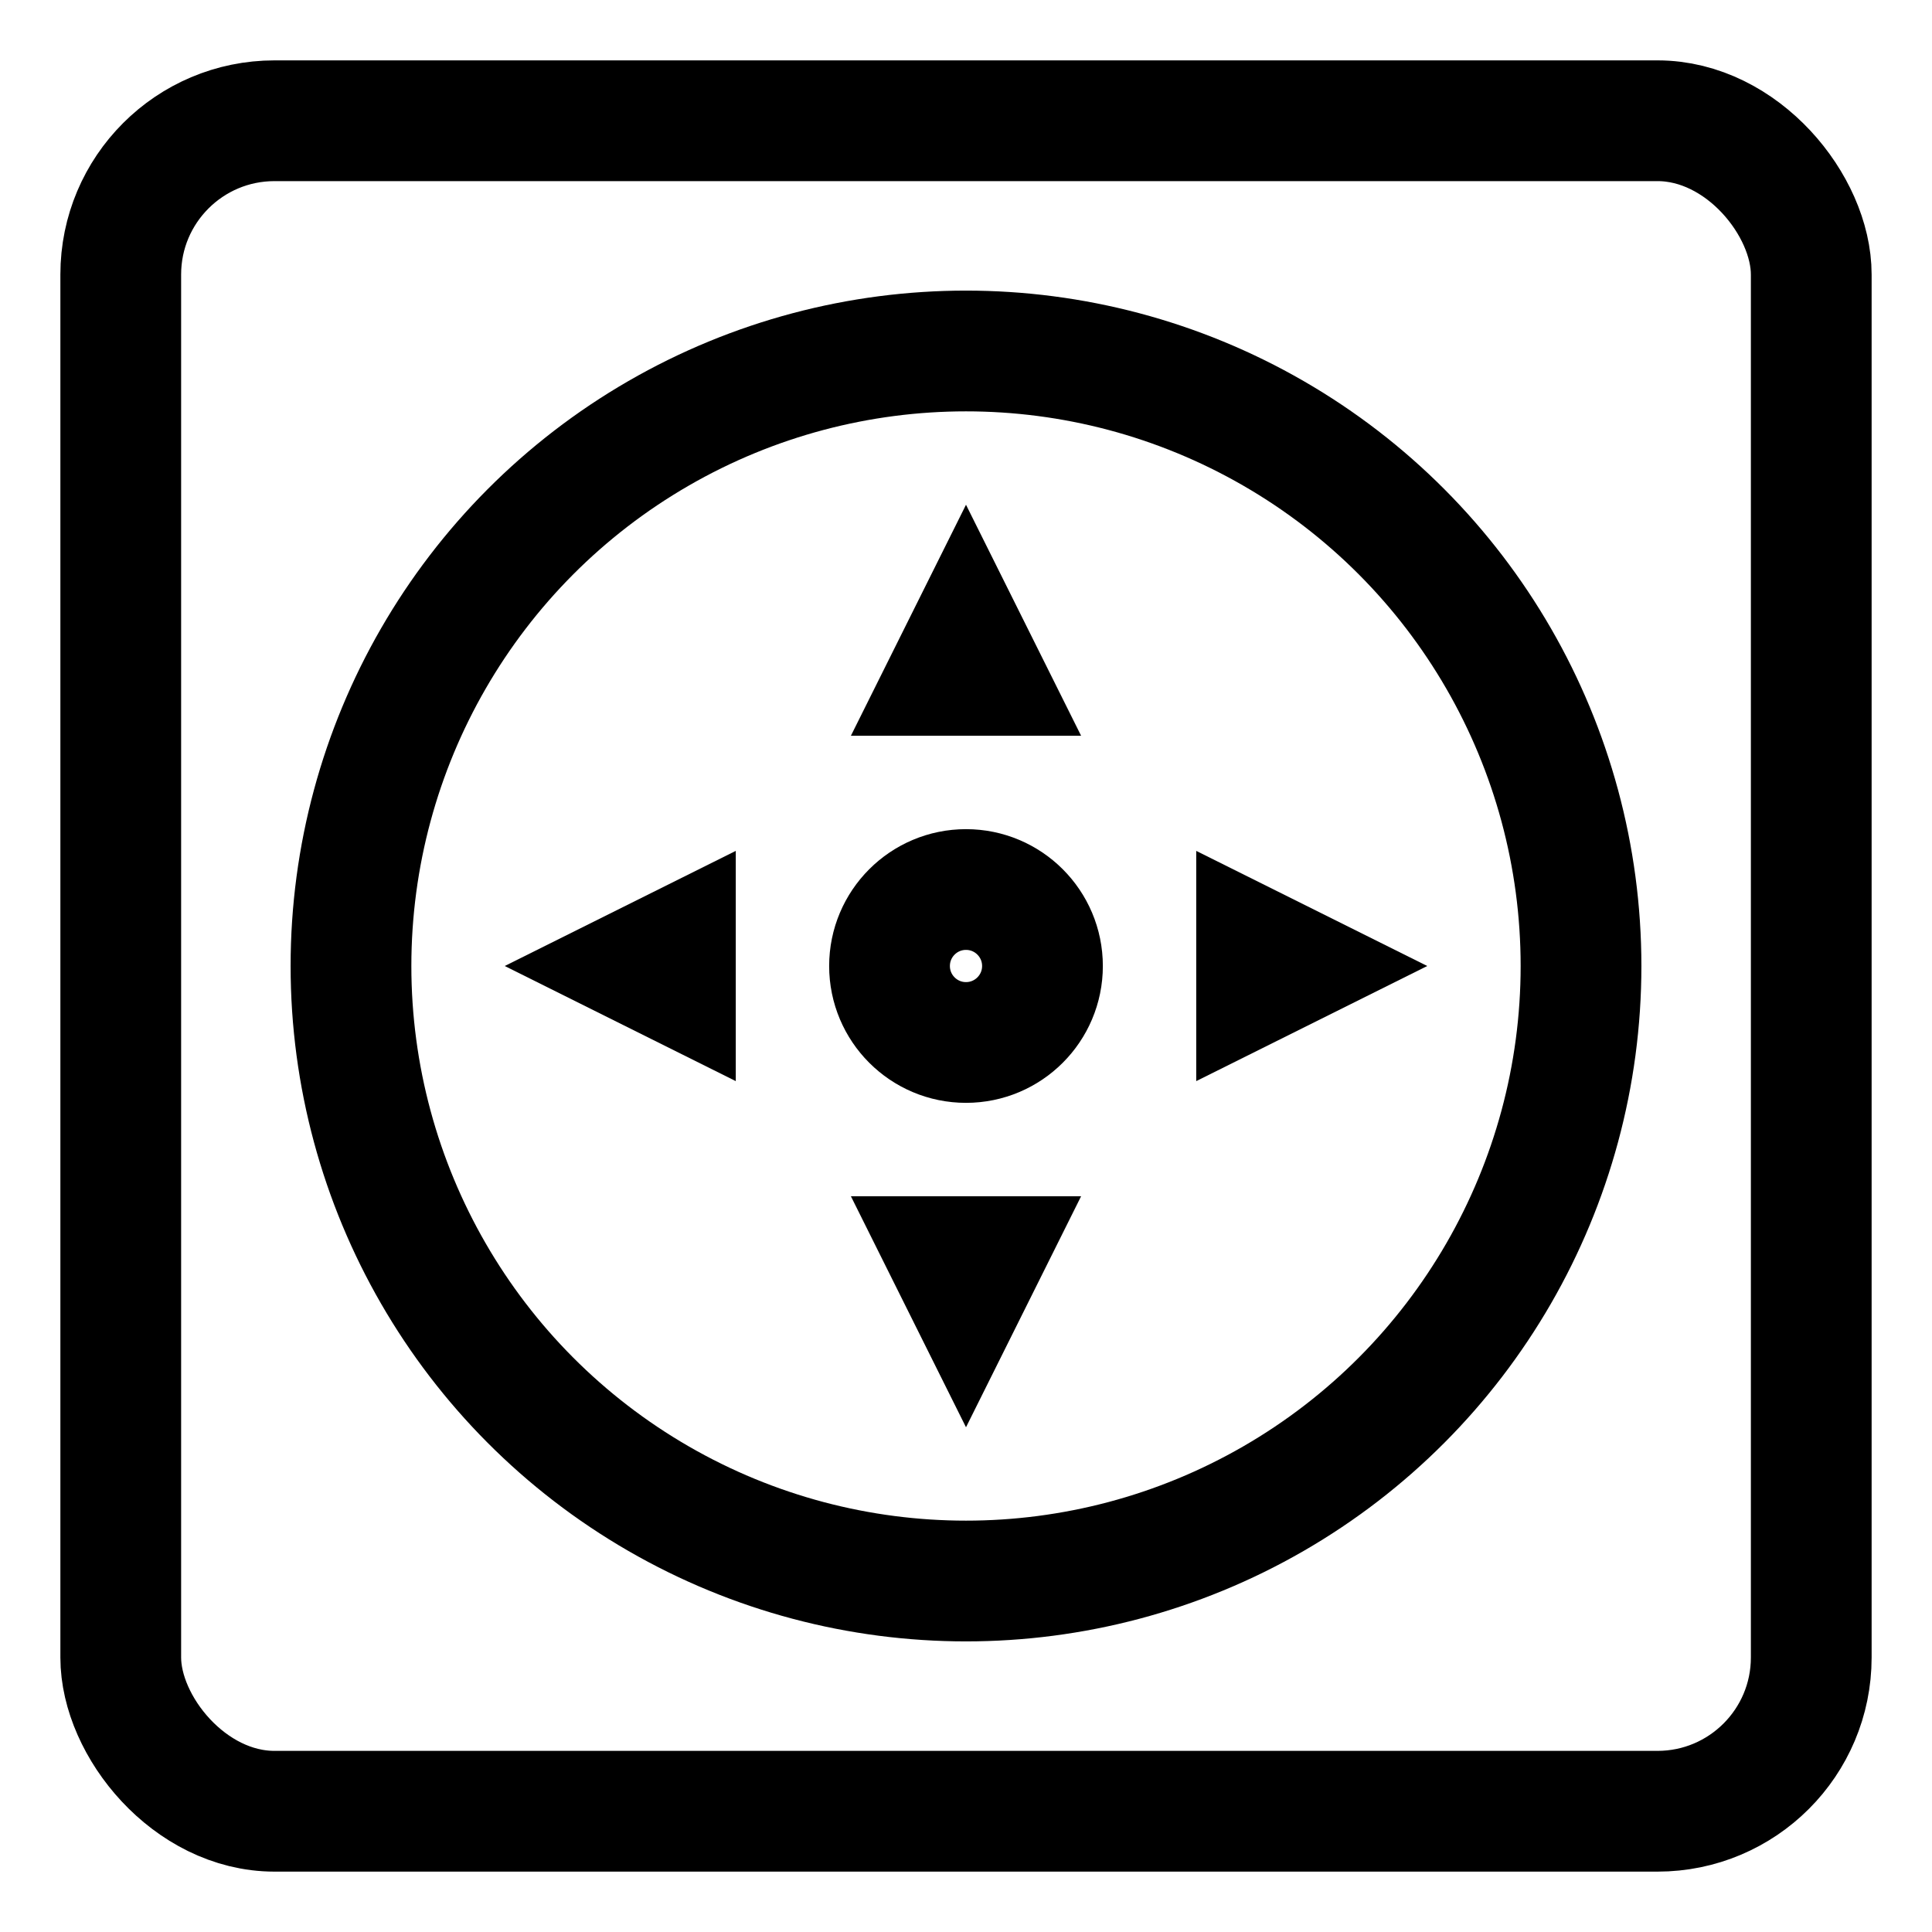
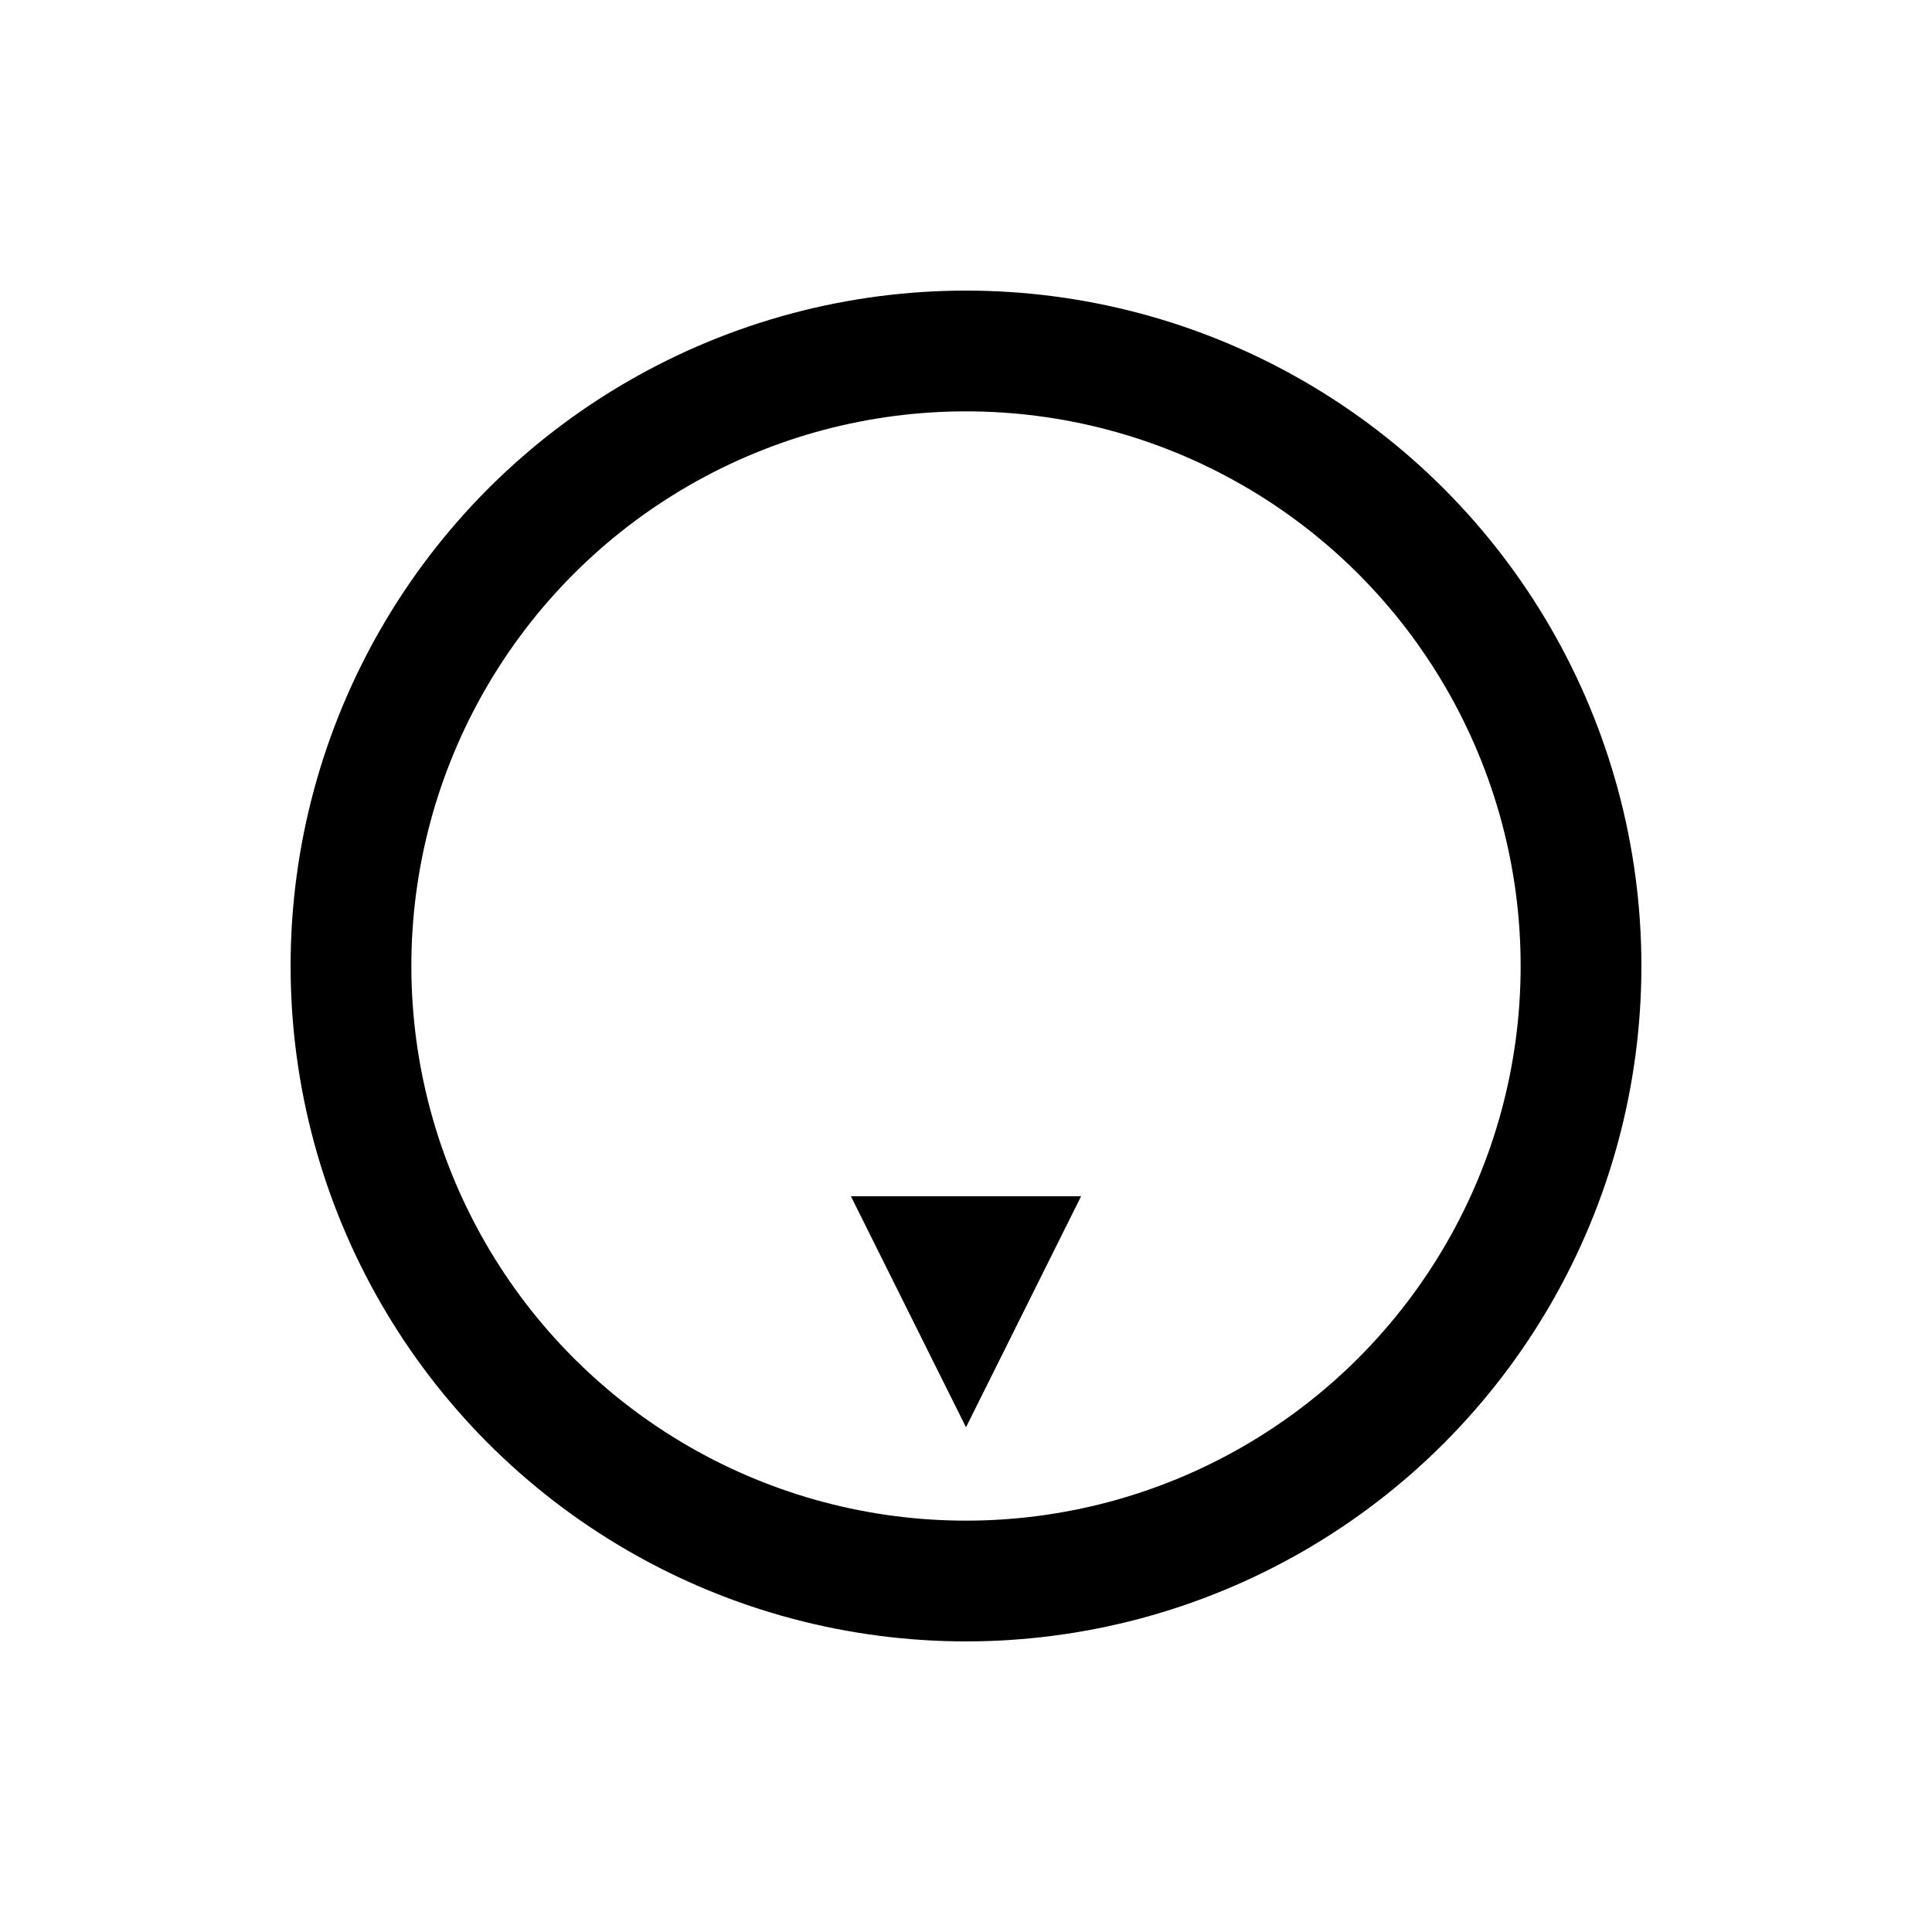
<svg xmlns="http://www.w3.org/2000/svg" id="Layer_1" data-name="Layer 1" viewBox="0 0 24 24" stroke-width="1.5" width="24" height="24" color="#000000">
  <defs>
    <style>.cls-637a50fc15c5759009400653-1{fill:none;stroke:currentColor;stroke-miterlimit:10;}.cls-637a50fc15c5759009400653-2{fill:currentColor;}</style>
  </defs>
-   <rect class="cls-637a50fc15c5759009400653-1" x="1.5" y="1.5" width="21" height="21" rx="1.91" />
  <circle class="cls-637a50fc15c5759009400653-1" cx="12" cy="12" r="7.64" />
-   <polygon class="cls-637a50fc15c5759009400653-2" points="13.43 9.14 10.57 9.14 12 6.27 13.43 9.14" />
  <polygon class="cls-637a50fc15c5759009400653-2" points="10.57 14.86 13.43 14.86 12 17.73 10.57 14.86" />
-   <polygon class="cls-637a50fc15c5759009400653-2" points="14.86 13.43 14.86 10.57 17.73 12 14.86 13.43" />
-   <polygon class="cls-637a50fc15c5759009400653-2" points="9.14 10.57 9.14 13.43 6.27 12 9.14 10.57" />
-   <circle class="cls-637a50fc15c5759009400653-1" cx="12" cy="12" r="0.95" />
</svg>